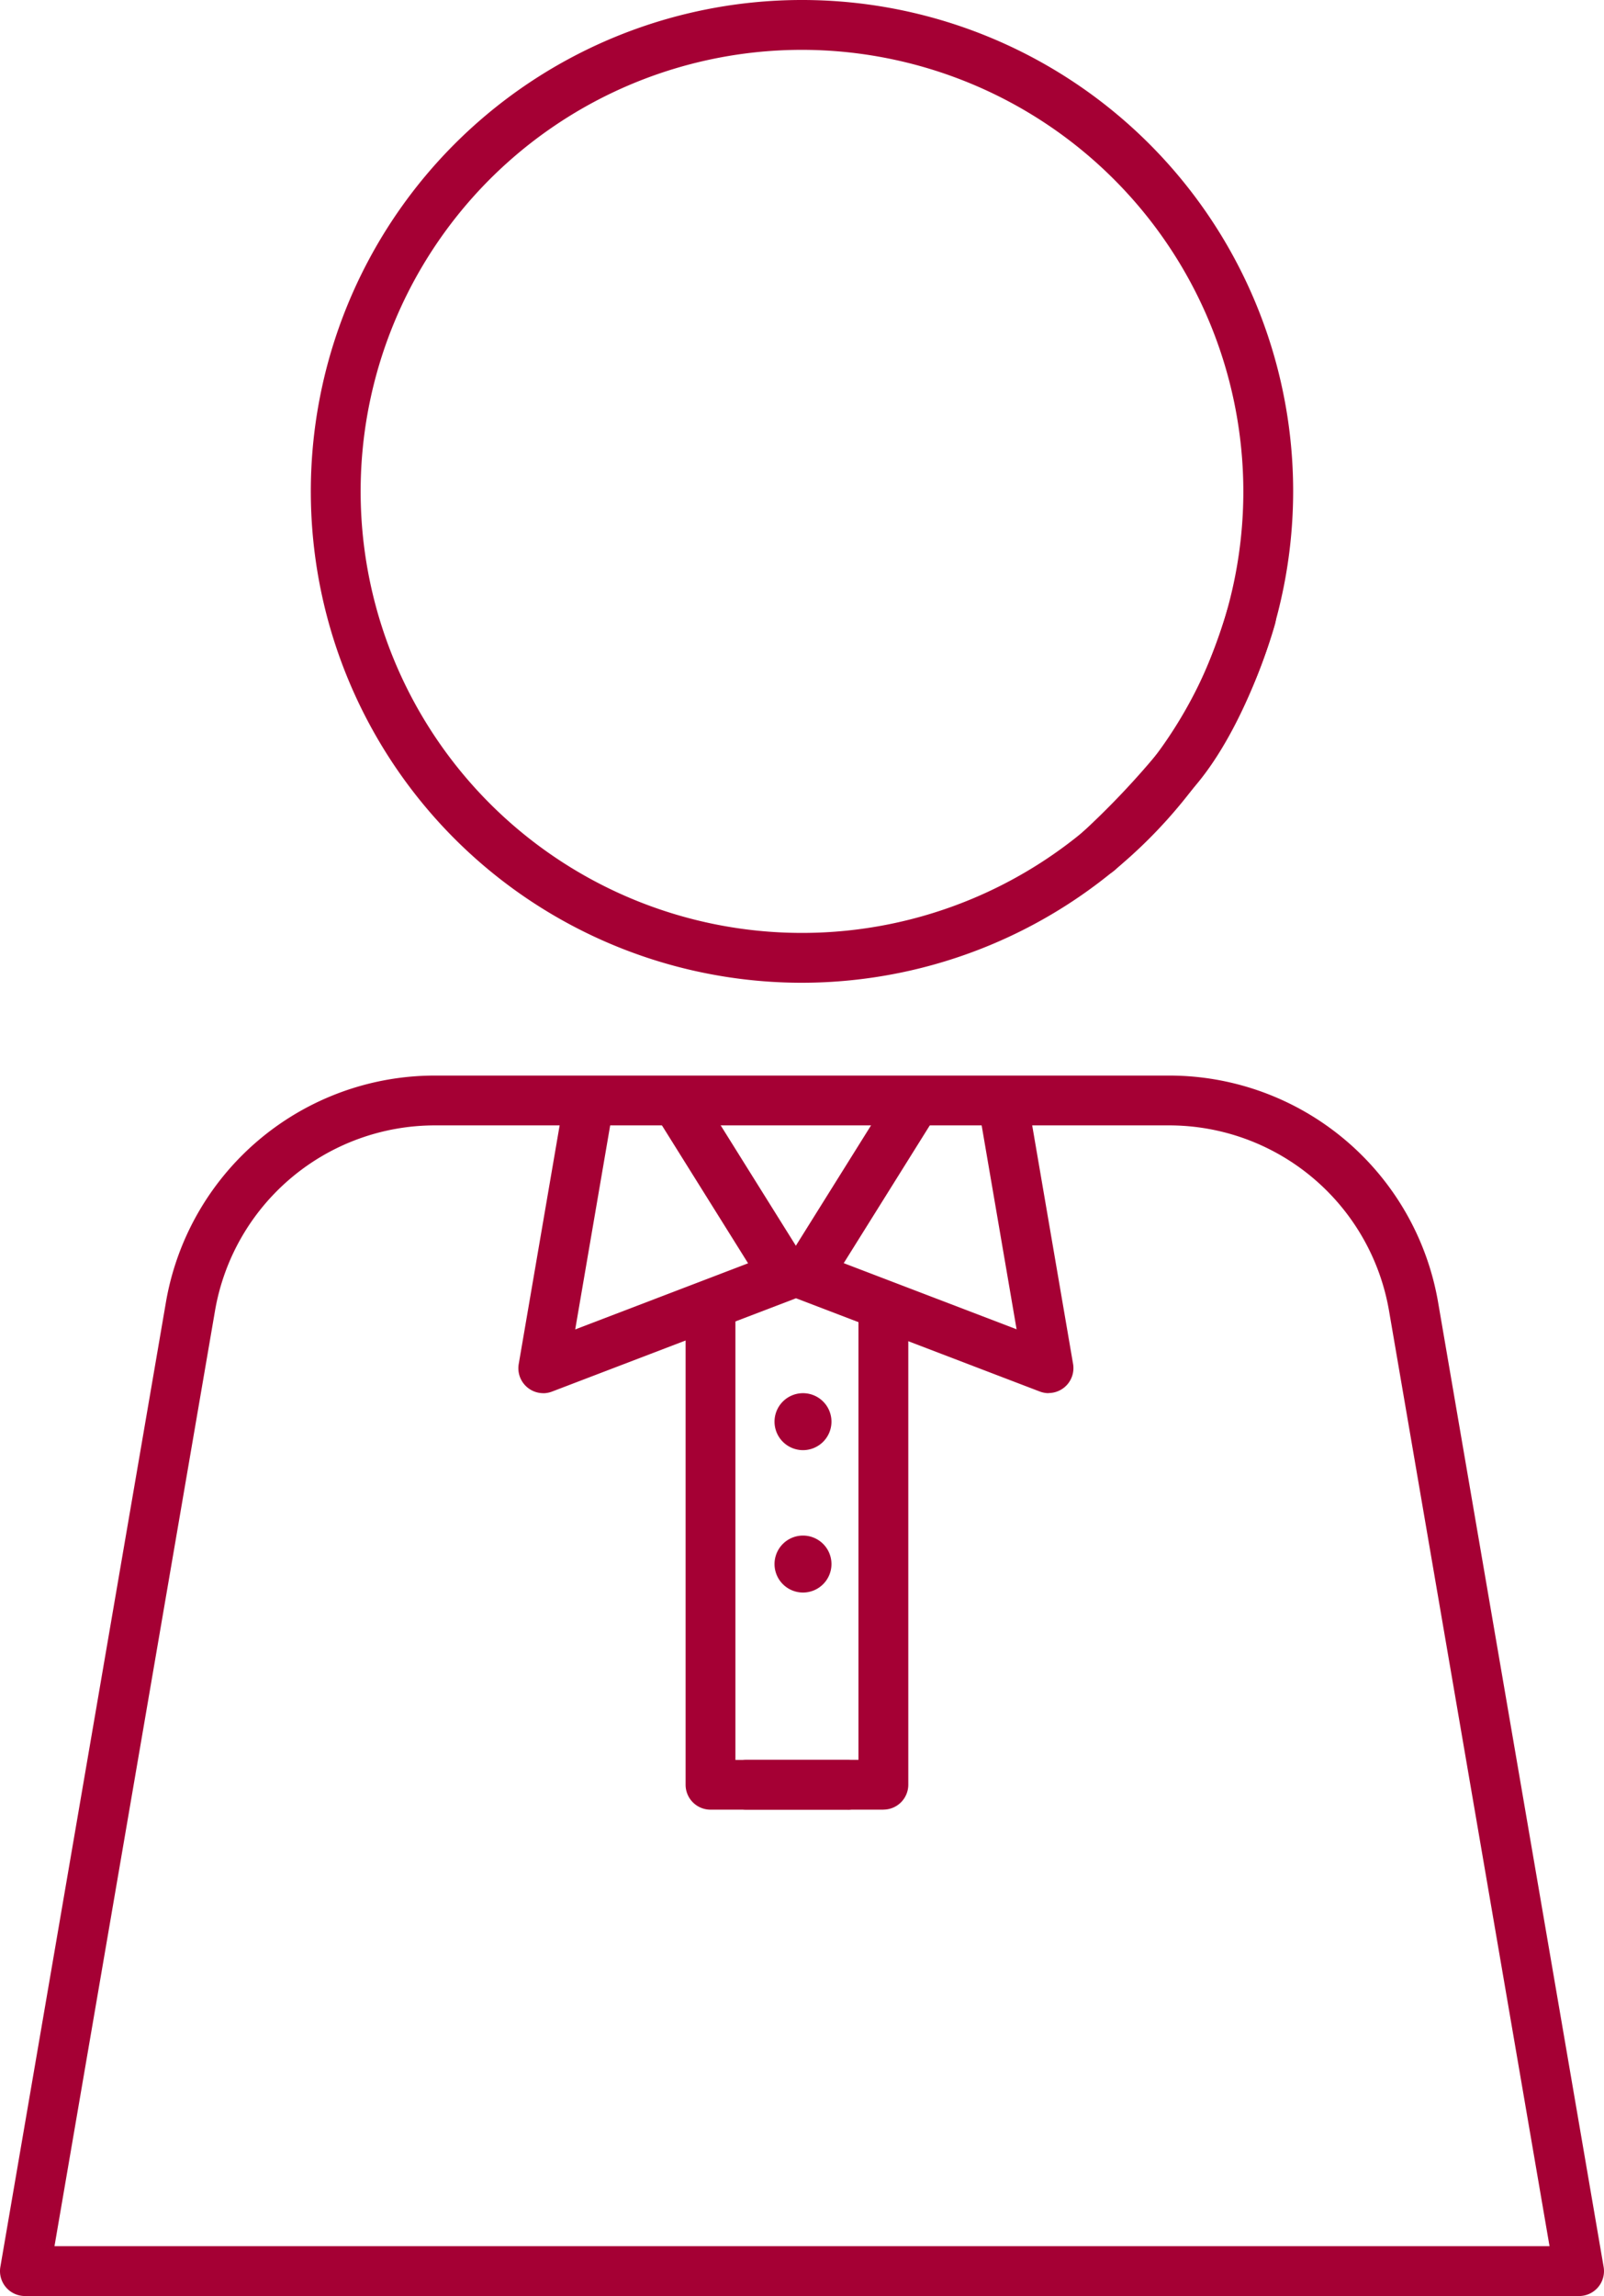
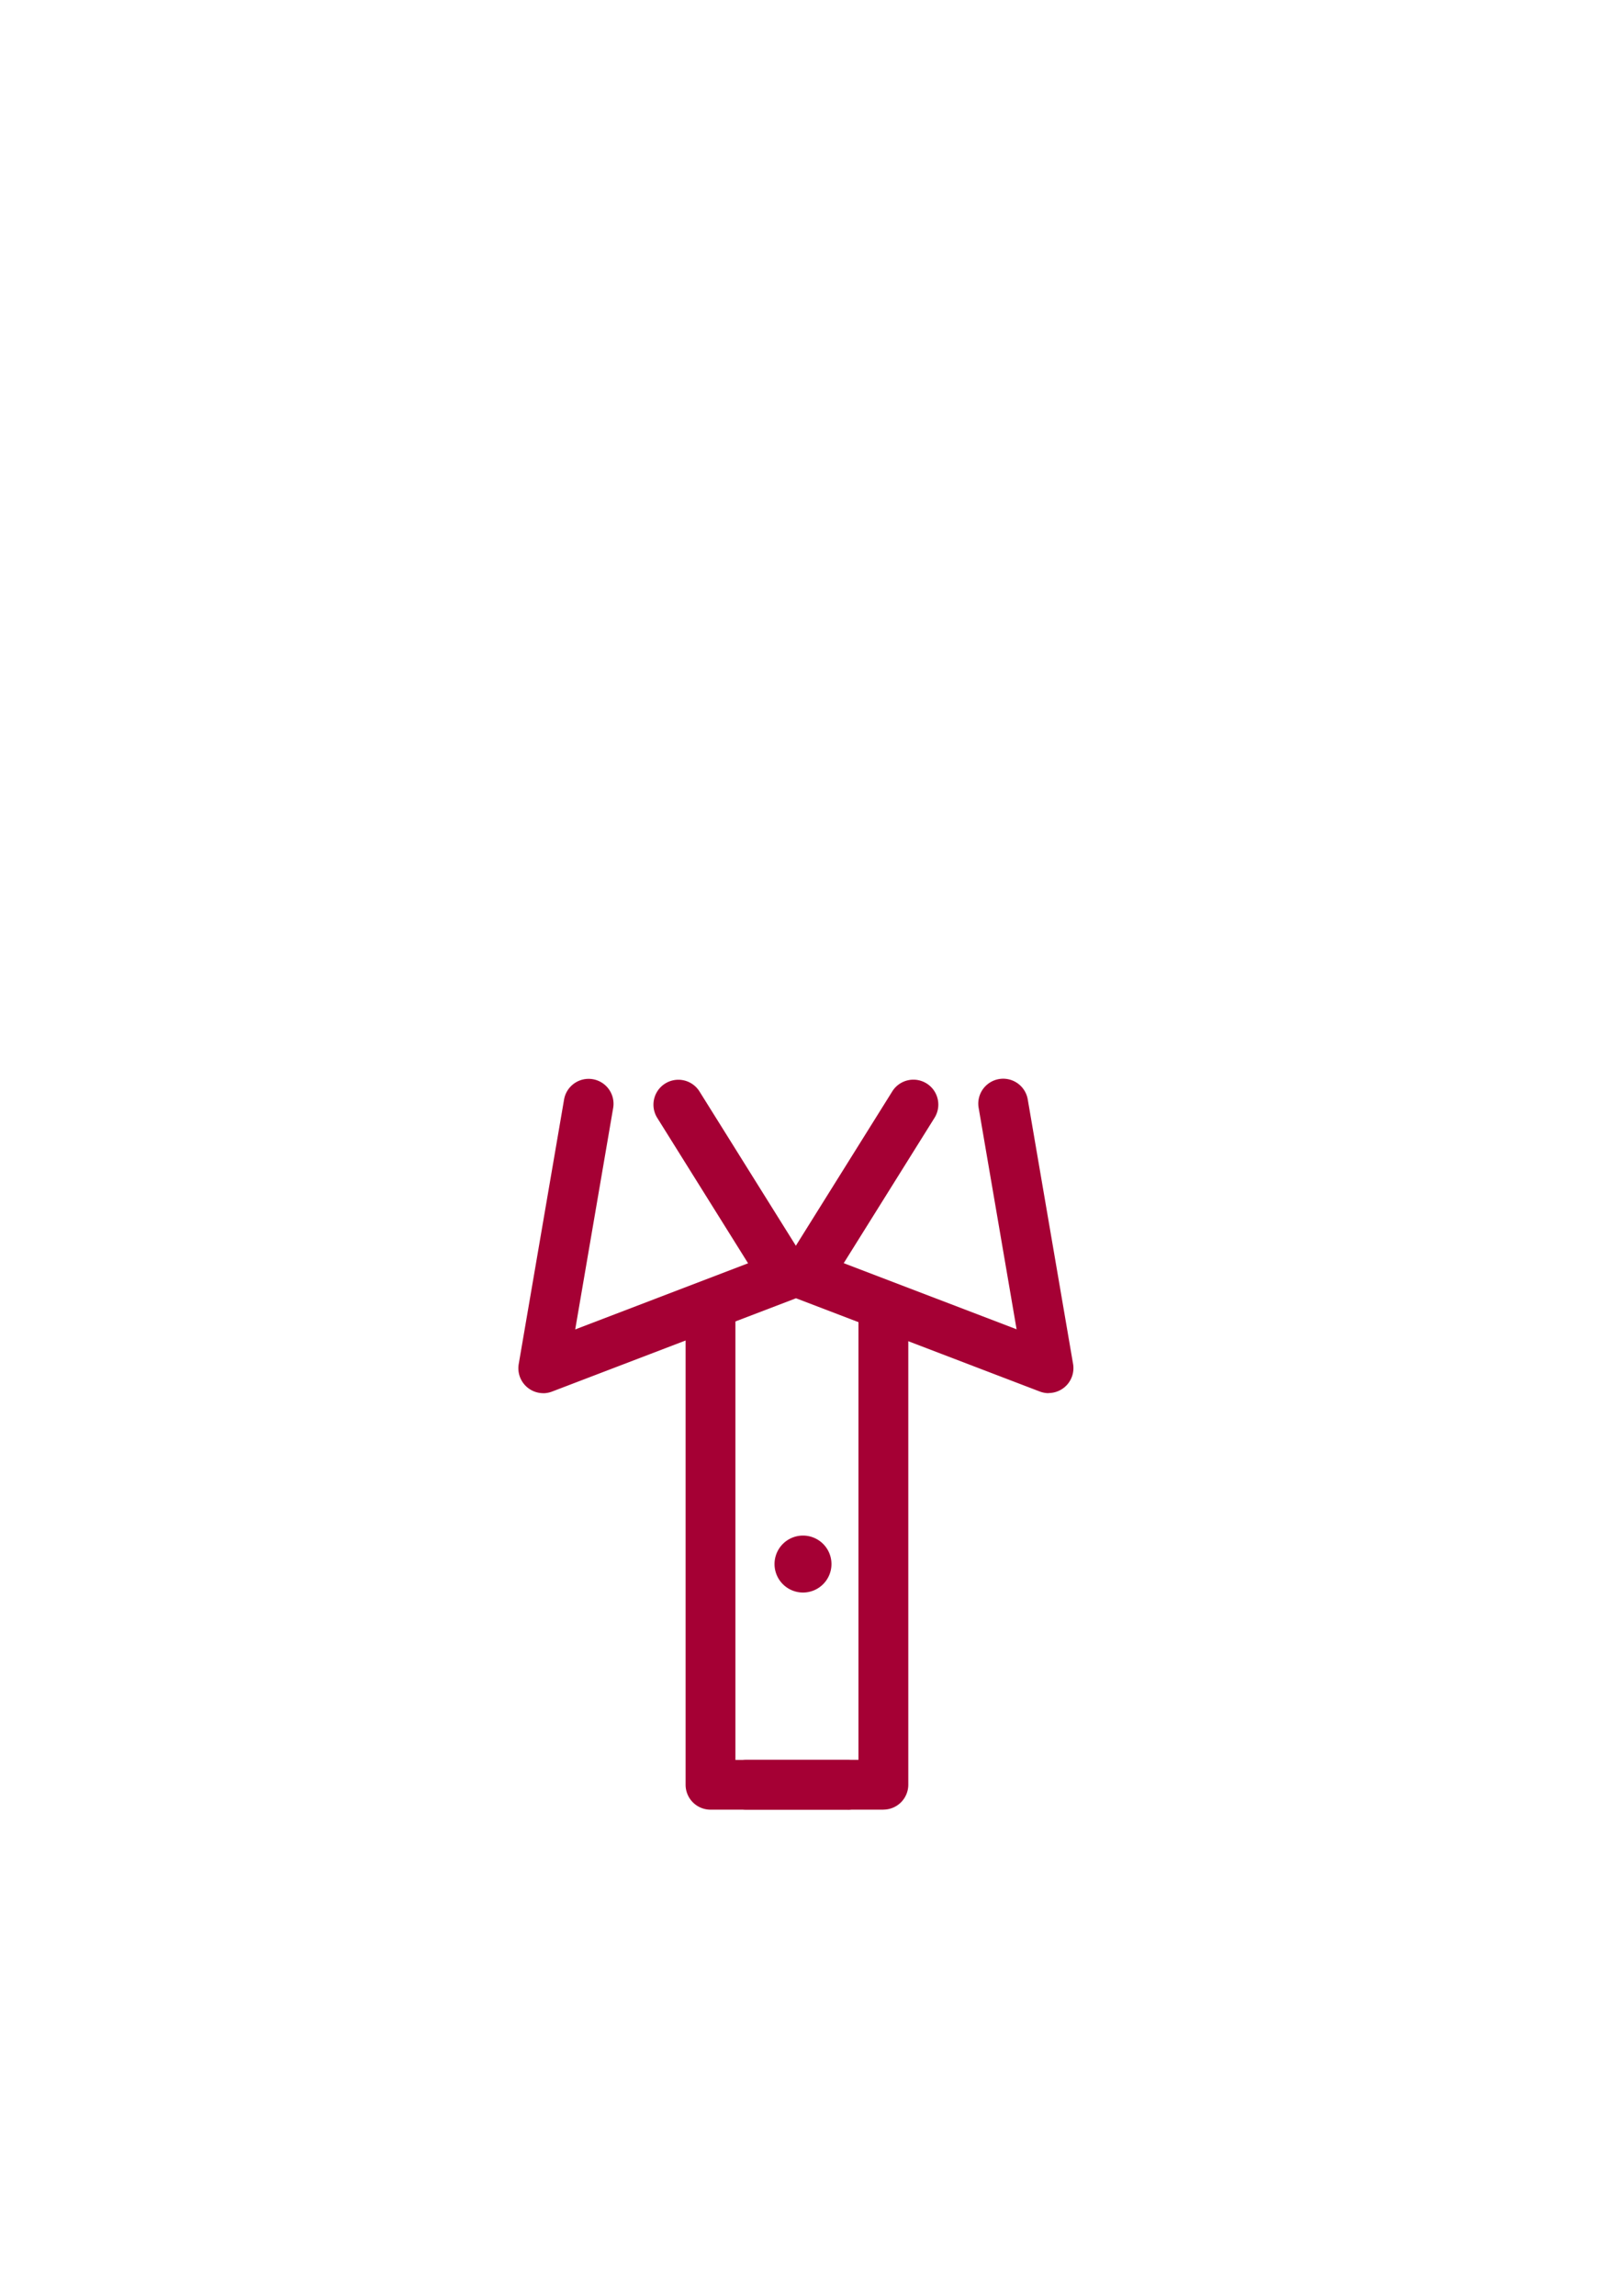
<svg xmlns="http://www.w3.org/2000/svg" id="Group_44349" data-name="Group 44349" width="94.205" height="134.789" viewBox="0 0 94.205 134.789">
  <defs>
    <clipPath id="clip-path">
      <rect id="Rectangle_22968" data-name="Rectangle 22968" width="94.205" height="134.789" fill="none" />
    </clipPath>
  </defs>
  <g id="Group_44348" data-name="Group 44348" clip-path="url(#clip-path)">
-     <path id="Path_122293" data-name="Path 122293" d="M152.287,99.85a1.463,1.463,0,0,1-.951-2.575,48.252,48.252,0,0,0,4.381-4.6c2.608-3.027,4.127-8.408,4.142-8.462a1.463,1.463,0,0,1,2.819.782c-.068.246-1.7,6.06-4.745,9.589a49.577,49.577,0,0,1-4.7,4.912,1.457,1.457,0,0,1-.95.351" transform="translate(-87.785 -48.393)" fill="#a50034" />
-     <path id="Path_122294" data-name="Path 122294" d="M72.524,57.694a28.847,28.847,0,1,1,28.847-28.846A28.879,28.879,0,0,1,72.524,57.694m0-54.768A25.921,25.921,0,1,0,98.445,28.847,25.95,25.95,0,0,0,72.524,2.926" transform="translate(-25.422)" fill="#a50034" />
-     <path id="Path_122295" data-name="Path 122295" d="M92.742,222.717H1.463a1.463,1.463,0,0,1-1.442-1.71l9.717-56.59a16.026,16.026,0,0,1,15.832-13.348H68.636a16.025,16.025,0,0,1,15.832,13.348l9.715,56.59a1.462,1.462,0,0,1-1.441,1.71M3.2,219.791H91.006l-9.421-54.88a13.108,13.108,0,0,0-12.949-10.917H25.571a13.107,13.107,0,0,0-12.949,10.917Z" transform="translate(0 -87.927)" fill="#a50034" />
    <path id="Path_122296" data-name="Path 122296" d="M74.3,169.984a1.464,1.464,0,0,1-1.442-1.71l2.663-15.527a1.463,1.463,0,0,1,2.884.494l-2.229,13,10.153-3.882L81,153.832a1.463,1.463,0,1,1,2.481-1.551l6.269,10.031a1.463,1.463,0,0,1-.717,2.142l-14.211,5.433a1.475,1.475,0,0,1-.522.1" transform="translate(-42.393 -88.196)" fill="#a50034" />
    <path id="Path_122297" data-name="Path 122297" d="M125.51,169.984a1.474,1.474,0,0,1-.522-.1l-14.211-5.434a1.463,1.463,0,0,1-.718-2.142l6.269-10.031a1.463,1.463,0,1,1,2.481,1.551l-5.327,8.524,10.153,3.882-2.229-13a1.463,1.463,0,0,1,2.884-.494l2.662,15.527a1.463,1.463,0,0,1-1.442,1.71" transform="translate(-63.929 -88.197)" fill="#a50034" />
    <path id="Path_122298" data-name="Path 122298" d="M105.862,211.112H97.8a1.463,1.463,0,0,1-1.463-1.463v-28a1.463,1.463,0,1,1,2.926,0v26.541h6.6a1.463,1.463,0,1,1,0,2.926" transform="translate(-56.071 -104.874)" fill="#a50034" />
    <path id="Path_122299" data-name="Path 122299" d="M110.862,211.112H102.8a1.463,1.463,0,1,1,0-2.926h6.6V181.646a1.463,1.463,0,1,1,2.926,0v28a1.463,1.463,0,0,1-1.463,1.463" transform="translate(-58.981 -104.874)" fill="#a50034" />
-     <path id="Path_122300" data-name="Path 122300" d="M112.18,197.355a1.672,1.672,0,1,1-1.672-1.672,1.672,1.672,0,0,1,1.672,1.672" transform="translate(-63.347 -113.895)" fill="#a50034" />
    <path id="Path_122301" data-name="Path 122301" d="M112.18,217.355a1.672,1.672,0,1,1-1.672-1.672,1.672,1.672,0,0,1,1.672,1.672" transform="translate(-63.347 -125.536)" fill="#a50034" />
  </g>
</svg>